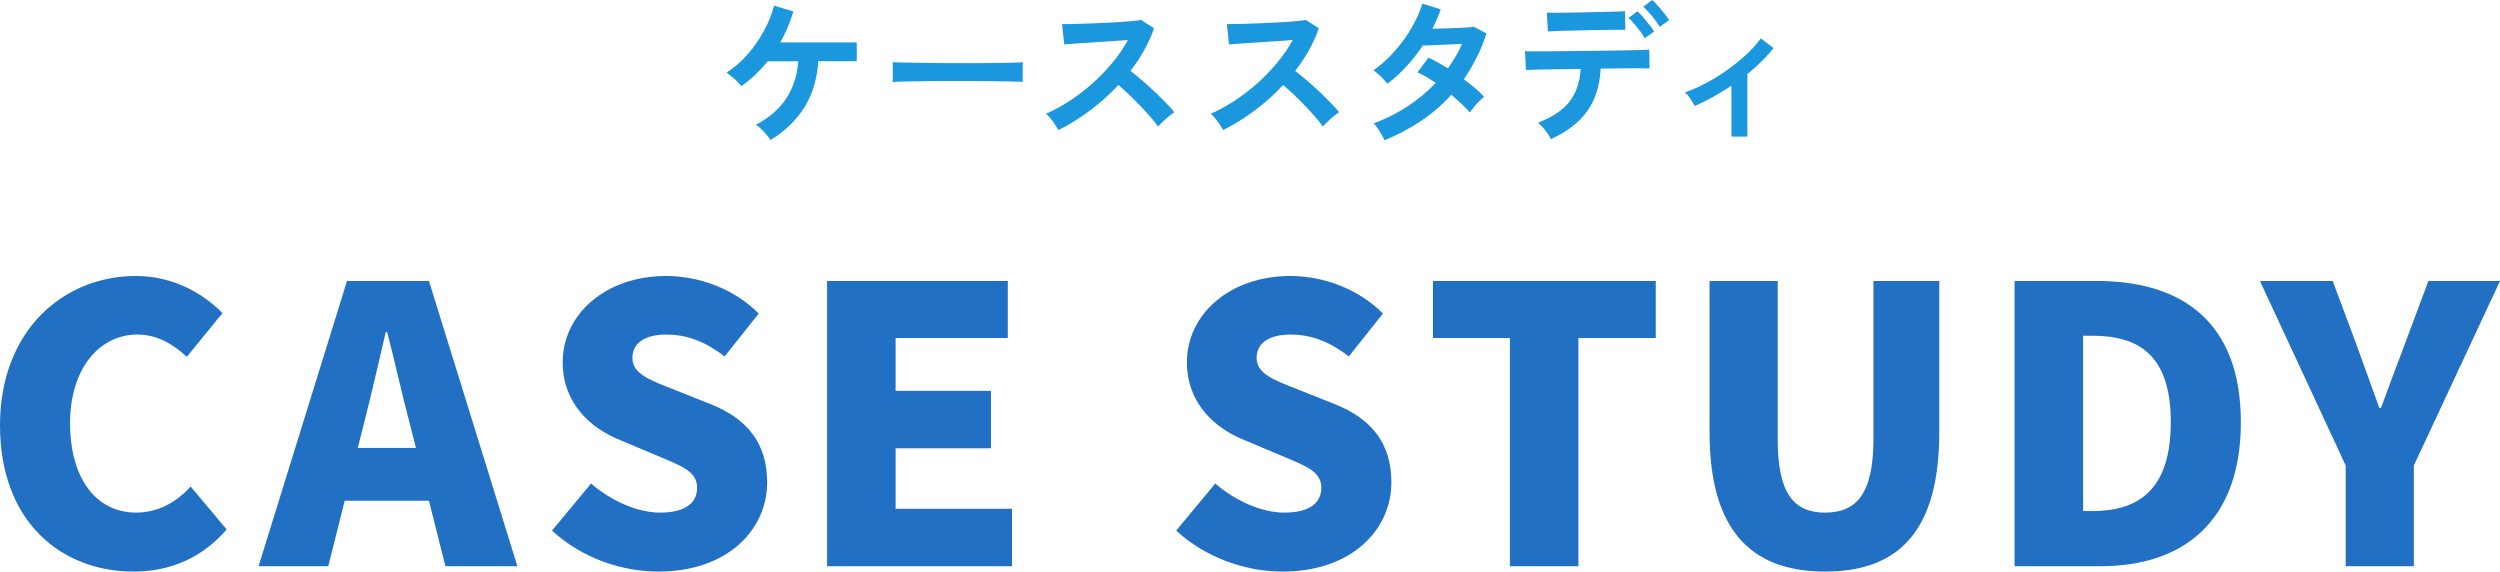
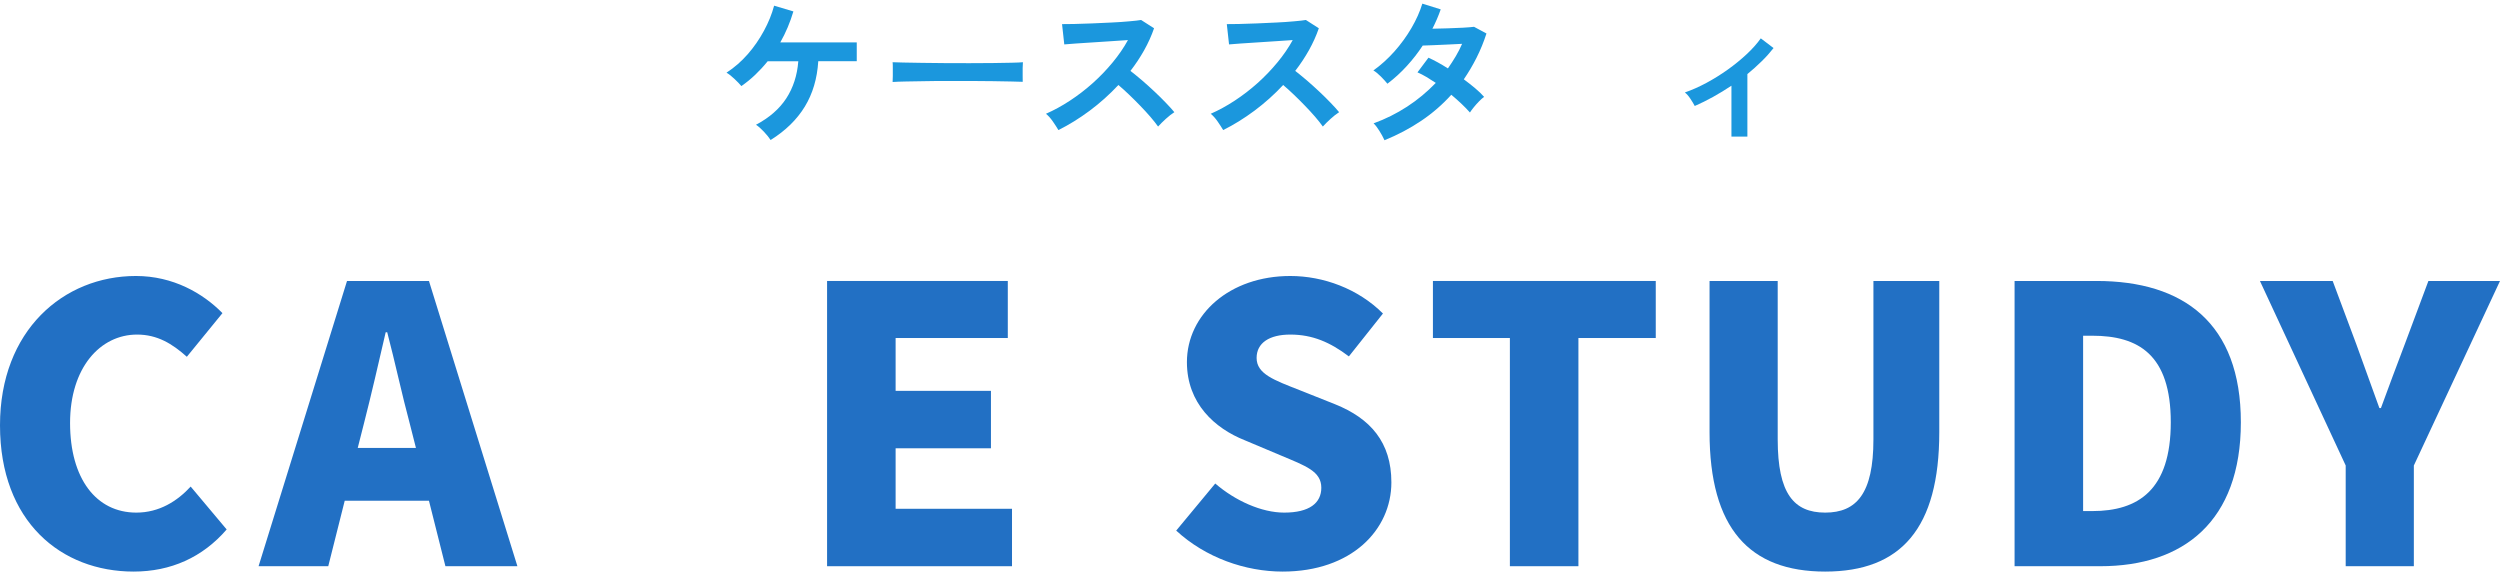
<svg xmlns="http://www.w3.org/2000/svg" id="_レイヤー_2" data-name="レイヤー 2" viewBox="0 0 391.77 89.57">
  <defs>
    <style>
      .cls-1 {
        fill: #2270c4;
      }

      .cls-2 {
        fill: #1b97dd;
      }
    </style>
  </defs>
  <g id="_内容" data-name="内容">
    <g>
      <g>
        <path class="cls-1" d="m0,66.65c0-14.88,9.96-23.4,21.3-23.4,5.82,0,10.5,2.7,13.56,5.82l-5.58,6.84c-2.28-2.04-4.62-3.48-7.8-3.48-5.76,0-10.5,5.16-10.5,13.86s4.08,14.04,10.38,14.04c3.6,0,6.42-1.8,8.52-4.08l5.64,6.72c-3.78,4.38-8.76,6.6-14.58,6.6-11.34,0-20.94-7.8-20.94-22.92Z" />
        <path class="cls-1" d="m54.38,44.03h12.84l13.86,44.7h-11.28l-2.58-10.26h-13.2l-2.58,10.26h-10.92l13.86-44.7Zm1.68,26.16h9.12l-.96-3.78c-1.2-4.44-2.34-9.78-3.54-14.34h-.24c-1.08,4.68-2.28,9.9-3.42,14.34l-.96,3.78Z" />
-         <path class="cls-1" d="m86.5,83.15l6.12-7.38c3.12,2.7,7.26,4.56,10.8,4.56,3.96,0,5.82-1.5,5.82-3.9,0-2.58-2.46-3.42-6.3-5.04l-5.7-2.4c-4.68-1.86-9.06-5.76-9.06-12.24,0-7.5,6.72-13.5,16.2-13.5,5.16,0,10.62,1.98,14.52,5.88l-5.34,6.72c-2.94-2.22-5.7-3.42-9.18-3.42-3.3,0-5.28,1.32-5.28,3.66,0,2.52,2.76,3.48,6.72,5.04l5.58,2.22c5.52,2.22,8.82,5.94,8.82,12.24,0,7.44-6.24,13.98-17.04,13.98-5.82,0-12.06-2.16-16.68-6.42Z" />
        <path class="cls-1" d="m129.61,44.03h28.32v8.94h-17.58v8.28h14.94v9h-14.94v9.48h18.24v9h-28.98v-44.7Z" />
        <path class="cls-1" d="m184.32,83.15l6.12-7.38c3.12,2.7,7.26,4.56,10.8,4.56,3.96,0,5.82-1.5,5.82-3.9,0-2.58-2.46-3.42-6.3-5.04l-5.7-2.4c-4.68-1.86-9.06-5.76-9.06-12.24,0-7.5,6.72-13.5,16.2-13.5,5.16,0,10.62,1.98,14.52,5.88l-5.34,6.72c-2.94-2.22-5.7-3.42-9.18-3.42-3.3,0-5.28,1.32-5.28,3.66,0,2.52,2.76,3.48,6.72,5.04l5.58,2.22c5.52,2.22,8.82,5.94,8.82,12.24,0,7.44-6.24,13.98-17.04,13.98-5.82,0-12.06-2.16-16.68-6.42Z" />
        <path class="cls-1" d="m236.61,52.97h-12.06v-8.94h34.92v8.94h-12.12v35.76h-10.74v-35.76Z" />
        <path class="cls-1" d="m267.9,67.73v-23.7h10.68v24.84c0,8.46,2.52,11.46,7.44,11.46s7.56-3,7.56-11.46v-24.84h10.32v23.7c0,15.06-6,21.84-17.88,21.84s-18.12-6.78-18.12-21.84Z" />
        <path class="cls-1" d="m315.7,44.03h12.84c13.62,0,22.62,6.6,22.62,22.14s-9,22.56-22.02,22.56h-13.44v-44.7Zm12.18,36.06c7.2,0,12.3-3.3,12.3-13.92s-5.1-13.56-12.3-13.56h-1.44v27.48h1.44Z" />
        <path class="cls-1" d="m367.59,72.95l-13.44-28.92h11.4l3.72,9.96c1.2,3.36,2.34,6.48,3.6,9.96h.24c1.26-3.48,2.46-6.6,3.72-9.96l3.72-9.96h11.22l-13.5,28.92v15.78h-10.68v-15.78Z" />
      </g>
      <g>
        <path class="cls-2" d="m120.77,21.95c-.25-.38-.6-.82-1.05-1.3-.45-.48-.87-.85-1.25-1.1,2.08-1.1,3.67-2.48,4.75-4.14,1.08-1.66,1.71-3.6,1.88-5.81h-4.8c-.62.77-1.27,1.47-1.95,2.12-.68.65-1.41,1.24-2.17,1.77-.27-.32-.62-.69-1.08-1.12-.45-.43-.87-.76-1.25-.98,1.23-.8,2.34-1.77,3.33-2.9s1.83-2.36,2.54-3.67,1.24-2.62,1.59-3.93l3.02.9c-.25.85-.55,1.68-.89,2.49-.34.81-.73,1.6-1.16,2.36h11.98v2.95h-6.03c-.17,2.72-.87,5.09-2.11,7.12-1.24,2.03-3.02,3.77-5.34,5.22Z" />
        <path class="cls-2" d="m139.88,12.85c.02-.23.03-.55.03-.95v-1.2c0-.4,0-.72-.03-.95.32.02.88.03,1.69.05.81.02,1.78.03,2.9.05,1.12.02,2.33.03,3.61.04s2.57.01,3.85.01,2.5,0,3.64-.02,2.13-.03,2.96-.05c.83-.02,1.42-.04,1.77-.08-.02.22-.03.52-.04.92,0,.4,0,.8,0,1.21,0,.41.01.72.01.94-.42-.02-1.03-.03-1.84-.05-.81-.02-1.75-.03-2.83-.05-1.07-.02-2.22-.03-3.42-.03h-3.66c-1.23,0-2.41,0-3.53.03-1.12.02-2.12.03-3.01.05-.89.02-1.6.04-2.11.08Z" />
        <path class="cls-2" d="m165.86,20.38c-.22-.37-.5-.81-.86-1.33-.36-.52-.72-.92-1.09-1.22,1.25-.55,2.5-1.23,3.75-2.05,1.25-.82,2.45-1.74,3.59-2.76s2.18-2.11,3.12-3.25,1.74-2.3,2.39-3.49c-.82.05-1.71.11-2.69.18-.97.07-1.94.13-2.9.19-.96.06-1.83.12-2.6.17-.77.06-1.37.1-1.79.14l-.35-3.18c.42,0,1.04,0,1.88-.02.83-.02,1.77-.05,2.8-.09,1.03-.04,2.06-.09,3.09-.14,1.03-.05,1.95-.11,2.78-.19.83-.07,1.44-.14,1.84-.21l2.03,1.3c-.4,1.17-.92,2.31-1.55,3.44-.63,1.12-1.35,2.21-2.15,3.24.58.45,1.2.96,1.86,1.52.66.57,1.3,1.15,1.94,1.75.63.6,1.22,1.17,1.75,1.73.53.55.98,1.04,1.33,1.47-.42.27-.86.61-1.33,1.04-.47.43-.88.83-1.22,1.21-.32-.45-.72-.96-1.22-1.54-.5-.58-1.04-1.16-1.61-1.75-.57-.59-1.15-1.17-1.74-1.73-.58-.56-1.13-1.05-1.65-1.49-1.38,1.48-2.88,2.82-4.5,4.03-1.62,1.2-3.24,2.21-4.88,3.02Z" />
        <path class="cls-2" d="m191.68,20.38c-.22-.37-.5-.81-.86-1.33-.36-.52-.72-.92-1.09-1.22,1.25-.55,2.5-1.23,3.75-2.05,1.25-.82,2.45-1.74,3.59-2.76s2.18-2.11,3.12-3.25,1.74-2.3,2.39-3.49c-.82.05-1.71.11-2.69.18-.97.07-1.94.13-2.9.19-.96.06-1.83.12-2.6.17-.77.06-1.37.1-1.79.14l-.35-3.18c.42,0,1.04,0,1.88-.02.83-.02,1.77-.05,2.8-.09,1.03-.04,2.06-.09,3.09-.14,1.03-.05,1.95-.11,2.78-.19.83-.07,1.44-.14,1.84-.21l2.03,1.3c-.4,1.17-.92,2.31-1.55,3.44-.63,1.12-1.35,2.21-2.15,3.24.58.45,1.2.96,1.86,1.52.66.57,1.3,1.15,1.94,1.75.63.6,1.22,1.17,1.75,1.73.53.55.98,1.04,1.33,1.47-.42.27-.86.61-1.33,1.04-.47.43-.88.83-1.22,1.21-.32-.45-.72-.96-1.22-1.54-.5-.58-1.04-1.16-1.61-1.75-.57-.59-1.15-1.17-1.74-1.73-.58-.56-1.13-1.05-1.65-1.49-1.38,1.48-2.88,2.82-4.5,4.03-1.62,1.2-3.24,2.21-4.88,3.02Z" />
        <path class="cls-2" d="m216.95,21.95c-.22-.47-.48-.96-.8-1.46-.32-.51-.62-.9-.9-1.16,1.85-.67,3.6-1.54,5.26-2.62,1.66-1.08,3.15-2.33,4.49-3.72-.5-.33-.99-.64-1.47-.93-.48-.28-.95-.53-1.4-.72l1.72-2.3c.95.43,1.97.99,3.05,1.68.43-.62.84-1.25,1.22-1.89.38-.64.72-1.3,1-1.96-.7.03-1.45.07-2.26.11-.81.04-1.56.08-2.26.1-.7.02-1.25.05-1.65.06-.73,1.12-1.56,2.18-2.48,3.19-.92,1.01-1.93,1.94-3.05,2.79-.27-.33-.62-.72-1.05-1.15s-.82-.74-1.15-.93c1.17-.83,2.26-1.82,3.29-2.97,1.02-1.15,1.92-2.38,2.67-3.67.76-1.3,1.33-2.58,1.71-3.83l2.88.9c-.18.52-.38,1.03-.6,1.54-.22.51-.45,1-.7,1.49.73-.02,1.53-.04,2.39-.06.86-.03,1.66-.06,2.41-.1s1.32-.09,1.72-.14l1.95,1.05c-.43,1.33-.95,2.6-1.55,3.79-.6,1.19-1.27,2.32-2,3.39.63.47,1.23.94,1.79,1.41s1.02.92,1.39,1.34c-.23.17-.5.4-.79.7-.29.3-.57.61-.82.92-.26.32-.46.59-.61.83-.78-.88-1.76-1.81-2.92-2.78-1.4,1.55-2.98,2.92-4.74,4.1-1.76,1.18-3.67,2.19-5.74,3.03Z" />
-         <path class="cls-2" d="m243.04,21.8c-.12-.25-.29-.54-.52-.88-.23-.33-.48-.65-.75-.96-.27-.31-.51-.55-.73-.74,2.25-.87,3.89-1.97,4.92-3.3,1.03-1.33,1.62-3.04,1.75-5.12-1.32.02-2.58.03-3.79.05-1.21.02-2.24.04-3.09.06-.85.02-1.42.04-1.7.06l-.15-2.95c.2.02.67.03,1.42.03s1.67,0,2.78-.01c1.1,0,2.3-.02,3.59-.04,1.29-.02,2.58-.03,3.86-.05,1.28-.02,2.48-.03,3.59-.05,1.11-.02,2.04-.04,2.8-.06.76-.02,1.24-.04,1.44-.06l.03,2.95c-.23-.02-.72-.03-1.47-.03s-1.66,0-2.73.01c-1.07,0-2.22.02-3.45.04-.15,2.72-.86,4.95-2.14,6.71-1.28,1.76-3.16,3.21-5.66,4.34Zm-.47-16.88l-.17-2.92h1.24c.62,0,1.37,0,2.22-.02.86-.02,1.76-.03,2.7-.05.94-.02,1.84-.04,2.7-.06s1.59-.04,2.2-.06c.61-.02,1-.03,1.19-.05l.05,2.92c-.22-.02-.63-.02-1.24-.01-.61,0-1.33.02-2.18.02s-1.72.02-2.62.05-1.78.05-2.62.06c-.84.02-1.57.04-2.19.06-.62.03-1.04.05-1.27.06Zm15.17,1.08c-.18-.35-.42-.73-.72-1.12-.3-.4-.61-.78-.93-1.15-.32-.37-.61-.68-.88-.93l1.4-1.03c.23.22.52.52.86.91s.67.8,1,1.21c.33.42.57.77.74,1.05l-1.47,1.05Zm2.35-1.8c-.32-.53-.72-1.1-1.22-1.7s-.95-1.08-1.35-1.45l1.4-1.05c.23.22.53.52.88.91.35.39.69.79,1.01,1.2s.58.75.76,1.04l-1.48,1.05Z" />
        <path class="cls-2" d="m271.33,21.4v-7.97c-1.92,1.28-3.83,2.34-5.75,3.18-.18-.35-.42-.74-.7-1.16s-.57-.75-.85-.96c1.1-.38,2.22-.88,3.38-1.5,1.15-.62,2.26-1.31,3.34-2.08,1.08-.77,2.06-1.57,2.96-2.41s1.64-1.67,2.22-2.49l2,1.52c-.55.7-1.17,1.4-1.88,2.09-.7.69-1.44,1.35-2.22,1.99v9.8h-2.5Z" />
      </g>
    </g>
  </g>
</svg>